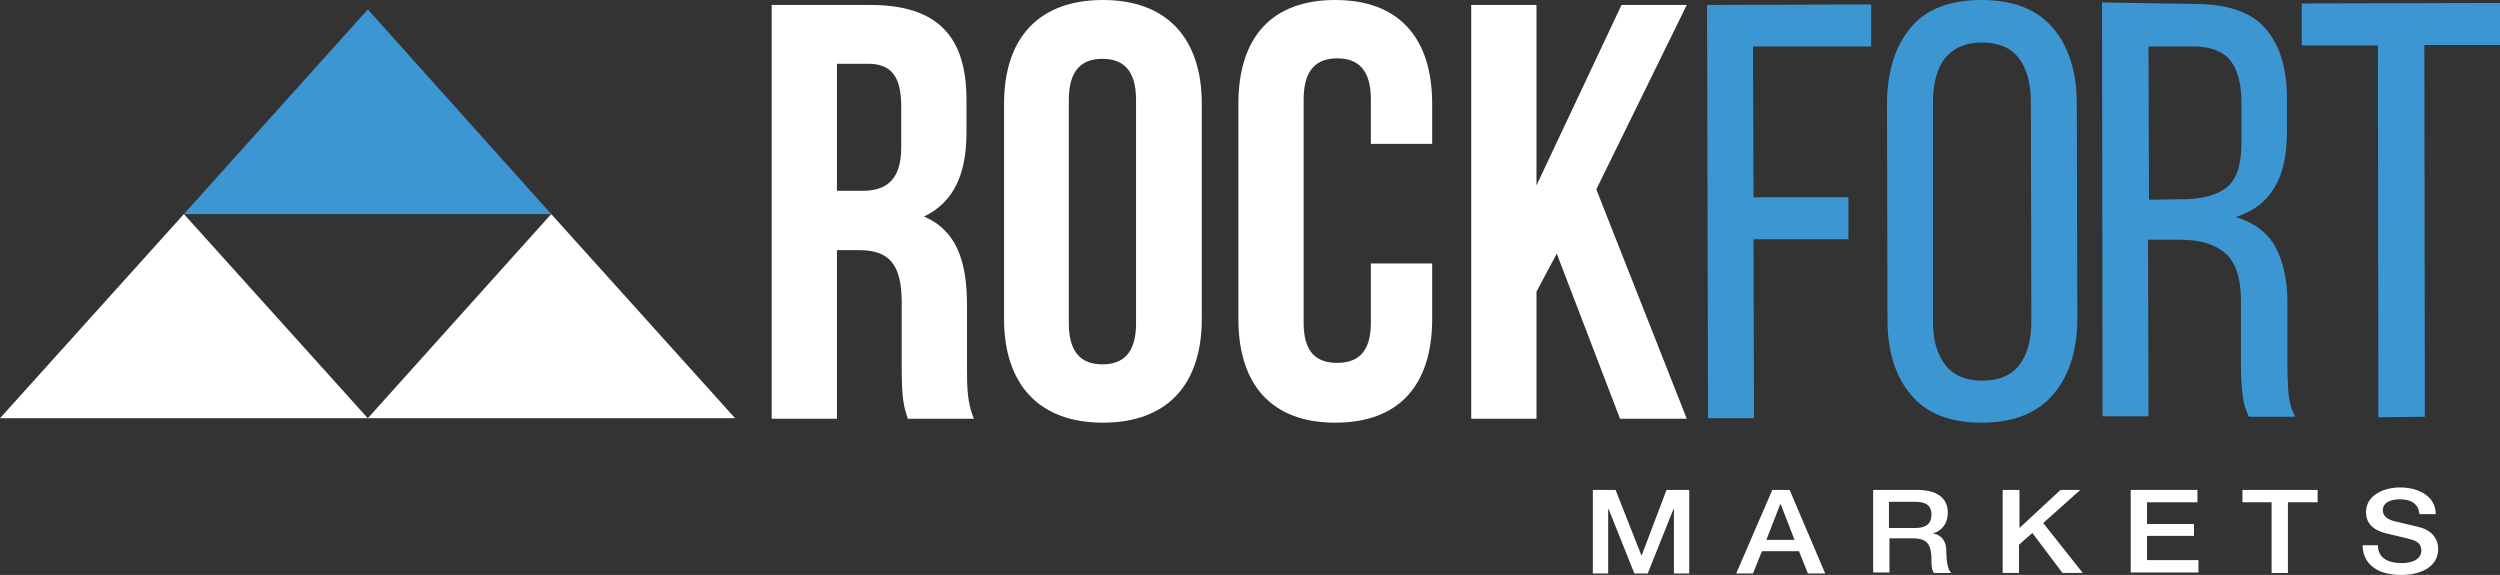
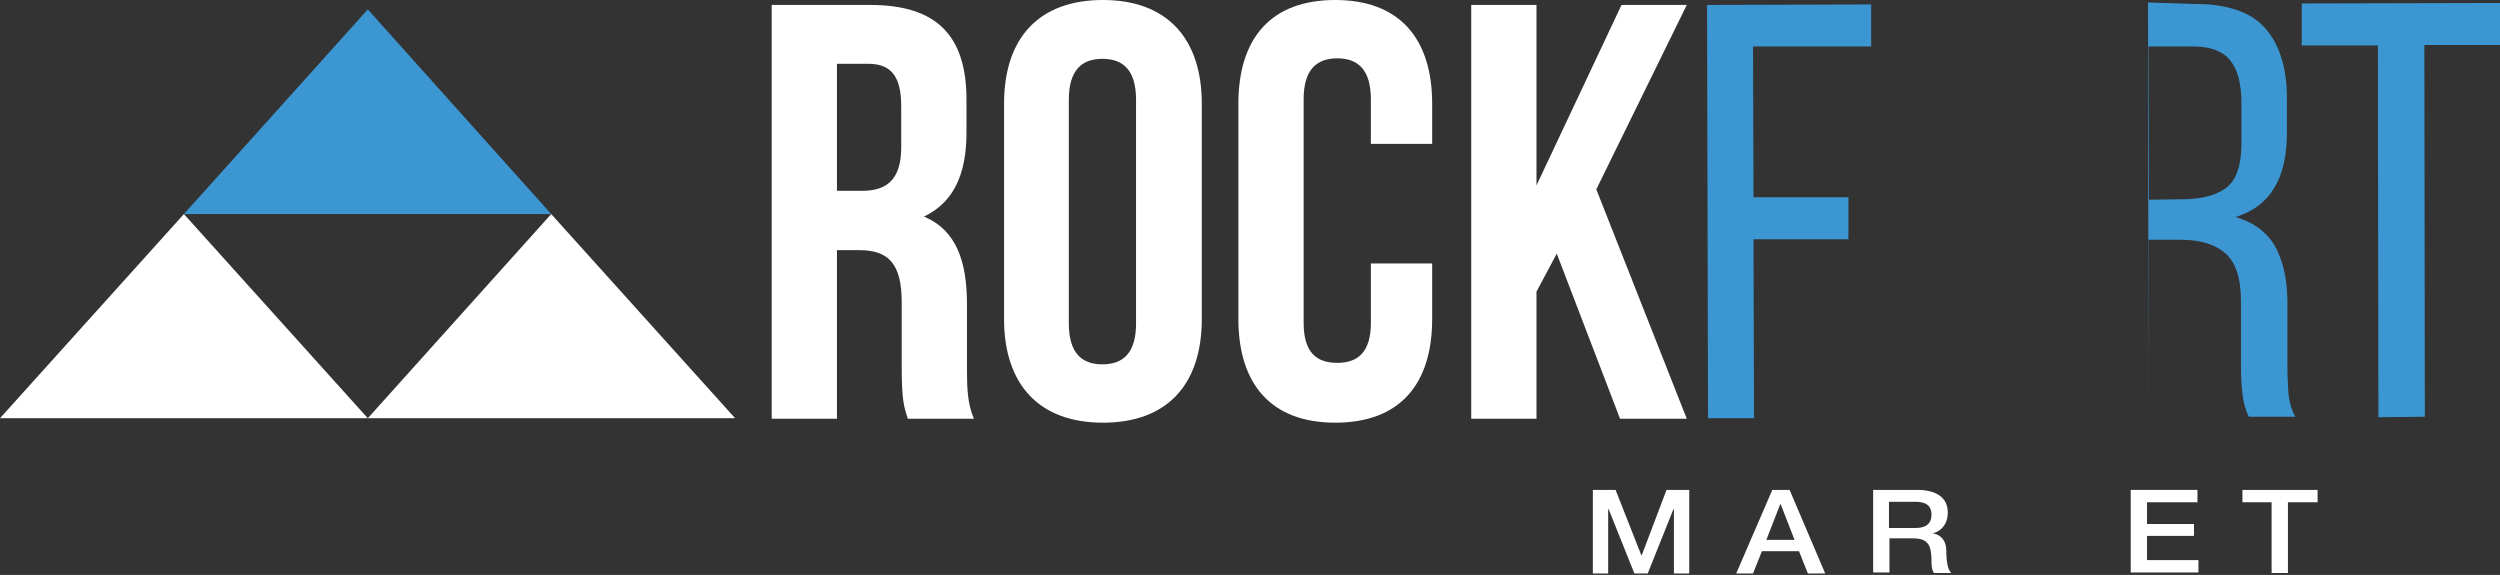
<svg xmlns="http://www.w3.org/2000/svg" version="1.1" id="Layer_1" x="0px" y="0px" viewBox="0 0 505.7 116.3" style="enable-background:new 0 0 505.7 116.3;" xml:space="preserve">
  <rect x="0" y="0" width="505.7" height="116.3" fill="#333333" stroke="none" />
  <style type="text/css">
	.st0{fill:#FFFFFF;}
	.st1{fill:#3C96D2;}
</style>
  <g>
    <g>
      <path class="st0" d="M183.6,84.6c-0.7-2.2-1.2-3.5-1.2-10.3V61.2c0-7.8-2.6-10.6-8.6-10.6h-4.5v34.1h-13.2V1H176    c13.6,0,19.5,6.3,19.5,19.2v6.6c0,8.6-2.7,14.2-8.6,17c6.6,2.8,8.7,9.1,8.7,17.8v12.9c0,4.1,0.1,7.1,1.4,10.2H183.6z M169.3,12.9    v25.7h5.1c4.9,0,7.9-2.2,7.9-8.8v-8.3c0-6-2-8.6-6.7-8.6H169.3z" />
      <path class="st0" d="M203.1,21c0-13.4,7.1-21,20-21c12.9,0,20,7.7,20,21v43.5c0,13.4-7.1,21-20,21c-12.9,0-20-7.7-20-21V21z     M216.2,65.4c0,6,2.6,8.3,6.8,8.3c4.2,0,6.8-2.3,6.8-8.3V20.2c0-6-2.6-8.3-6.8-8.3c-4.2,0-6.8,2.3-6.8,8.3V65.4z" />
      <path class="st0" d="M289.7,53.4v11.1c0,13.4-6.7,21-19.6,21c-12.9,0-19.6-7.7-19.6-21V21c0-13.4,6.7-21,19.6-21    c12.9,0,19.6,7.7,19.6,21v8.1h-12.4v-9c0-6-2.6-8.3-6.8-8.3c-4.2,0-6.8,2.3-6.8,8.3v45.2c0,6,2.6,8.1,6.8,8.1    c4.2,0,6.8-2.2,6.8-8.1v-12H289.7z" />
      <path class="st0" d="M314.9,51.3l-4.1,7.7v25.7h-13.2V1h13.2v36.5L328,1h13.2l-18.3,37.3l18.3,46.4h-13.5L314.9,51.3z" />
    </g>
    <g>
      <path class="st1" d="M373.9,39.9l0,8.5l-19.2,0l0.1,36.2l-9.3,0L345.3,1l33.2-0.1l0,8.5l-23.9,0l0.1,30.5L373.9,39.9z" />
-       <path class="st1" d="M381.7,21.1c0-6.5,1.6-11.6,4.7-15.4c3.1-3.8,7.9-5.7,14.4-5.7c6.5,0,11.3,1.9,14.5,5.7    c3.2,3.8,4.8,8.9,4.8,15.4l0.1,43.3c0,6.4-1.6,11.5-4.8,15.3c-3.2,3.8-8,5.8-14.5,5.8c-6.5,0-11.3-1.9-14.4-5.7    c-3.2-3.8-4.7-8.9-4.7-15.3L381.7,21.1z M391,64.9c0,3.8,0.8,6.8,2.5,8.9c1.6,2.1,4.1,3.2,7.5,3.2c3.4,0,5.9-1.1,7.5-3.2    c1.6-2.1,2.4-5.1,2.4-8.9l-0.1-44.2c0-3.8-0.8-6.8-2.4-8.9c-1.6-2.1-4.1-3.2-7.5-3.2c-3.3,0-5.8,1.1-7.5,3.2    c-1.6,2.1-2.4,5.1-2.4,8.9L391,64.9z" />
-       <path class="st1" d="M443.9,0.8c6.6,0,11.4,1.6,14.3,4.9c2.9,3.3,4.4,8,4.4,14.2l0,6.8c0,4.6-0.8,8.4-2.5,11.2    c-1.7,2.9-4.3,4.9-7.9,6c3.8,1.1,6.5,3.2,8.1,6.1c1.6,3,2.4,6.8,2.4,11.3l0,13c0,1.8,0.1,3.6,0.2,5.3c0.2,1.7,0.6,3.3,1.4,4.7    l-9.4,0c-0.6-1.2-1-2.5-1.2-3.9c-0.2-1.4-0.4-3.5-0.4-6.3l0-13.2c0-4.7-1.1-7.9-3.2-9.7c-2.1-1.8-5.1-2.7-9-2.7l-6.6,0l0.1,35.7    l-9.3,0l-0.1-83.7L443.9,0.8z M441.6,40.3c3.7,0,6.7-0.8,8.7-2.3c2.1-1.6,3.1-4.6,3.1-9.1l0-8c0-3.8-0.7-6.7-2.2-8.6    c-1.5-1.9-4-2.9-7.5-2.9l-9.1,0l0.1,31L441.6,40.3z" />
+       <path class="st1" d="M443.9,0.8c6.6,0,11.4,1.6,14.3,4.9c2.9,3.3,4.4,8,4.4,14.2l0,6.8c0,4.6-0.8,8.4-2.5,11.2    c-1.7,2.9-4.3,4.9-7.9,6c3.8,1.1,6.5,3.2,8.1,6.1c1.6,3,2.4,6.8,2.4,11.3l0,13c0,1.8,0.1,3.6,0.2,5.3c0.2,1.7,0.6,3.3,1.4,4.7    l-9.4,0c-0.6-1.2-1-2.5-1.2-3.9c-0.2-1.4-0.4-3.5-0.4-6.3l0-13.2c0-4.7-1.1-7.9-3.2-9.7c-2.1-1.8-5.1-2.7-9-2.7l-6.6,0l0.1,35.7    l-0.1-83.7L443.9,0.8z M441.6,40.3c3.7,0,6.7-0.8,8.7-2.3c2.1-1.6,3.1-4.6,3.1-9.1l0-8c0-3.8-0.7-6.7-2.2-8.6    c-1.5-1.9-4-2.9-7.5-2.9l-9.1,0l0.1,31L441.6,40.3z" />
      <path class="st1" d="M481.1,84.4L481,9.2l-15.4,0l0-8.5l40.2-0.1l0,8.5l-15.4,0l0.1,75.2L481.1,84.4z" />
    </g>
    <g>
      <path class="st0" d="M322.2,99.1h4.6l5.2,13.2h0.1l5-13.2h4.6v16.9h-3.1v-13h-0.1l-5.2,13h-2.7l-5.2-13h-0.1v13h-3.1V99.1z" />
      <path class="st0" d="M358.5,99.1h3.5l7.2,16.9h-3.5l-1.8-4.5h-7.5l-1.8,4.5h-3.4L358.5,99.1z M357.3,109.2h5.7l-2.8-7.2h-0.1    L357.3,109.2z" />
      <path class="st0" d="M378.8,99.1h9c4.1,0,6.2,1.7,6.2,4.6c0,3.2-2.5,4.1-3.1,4.2v0c1.1,0.1,2.8,0.9,2.8,3.6c0,2,0.3,3.8,1,4.4    h-3.5c-0.5-0.7-0.5-1.7-0.5-2.5c0-3.1-0.7-4.5-3.7-4.5h-4.8v6.9h-3.3V99.1z M382.1,106.8h5.4c2.1,0,3.2-0.9,3.2-2.7    c0-2.1-1.5-2.6-3.3-2.6h-5.3V106.8z" />
-       <path class="st0" d="M405.2,99.1h3.3v7.7l8.3-7.7h4l-7.5,6.7l8,10.1h-4.1l-6.1-8.1l-2.7,2.4v5.7h-3.3V99.1z" />
      <path class="st0" d="M431,99.1h13.5v2.5h-10.2v4.4h9.5v2.4h-9.5v4.9h10.4v2.5H431V99.1z" />
      <path class="st0" d="M453.6,99.1h15.2v2.5h-6v14.3h-3.3v-14.3h-5.9V99.1z" />
-       <path class="st0" d="M481,110.3c0,2.6,2.1,3.6,4.8,3.6c2.9,0,4-1.3,4-2.5c0-1.3-0.8-1.8-1.5-2.1c-1.3-0.4-3-0.8-5.6-1.4    c-3.2-0.8-4.1-2.5-4.1-4.3c0-3.4,3.5-5,6.9-5c3.9,0,7.2,1.9,7.2,5.4h-3.3c-0.2-2.2-1.8-3-4-3c-1.5,0-3.4,0.5-3.4,2.2    c0,1.2,0.9,1.8,2.2,2.2c0.3,0.1,4.4,1,5.4,1.3c2.5,0.7,3.6,2.5,3.6,4.3c0,3.8-3.7,5.3-7.5,5.3c-4.3,0-7.7-1.8-7.8-6H481z" />
    </g>
    <polygon id="XMLID_1476_" class="st0" points="0,84.6 37.2,43.3 74.4,84.6  " />
    <polygon id="XMLID_1473_" class="st0" points="74.4,84.6 111.5,43.3 148.7,84.6  " />
    <polygon id="XMLID_1077_" class="st1" points="37.2,43.3 74.4,1.9 111.5,43.3  " />
  </g>
</svg>